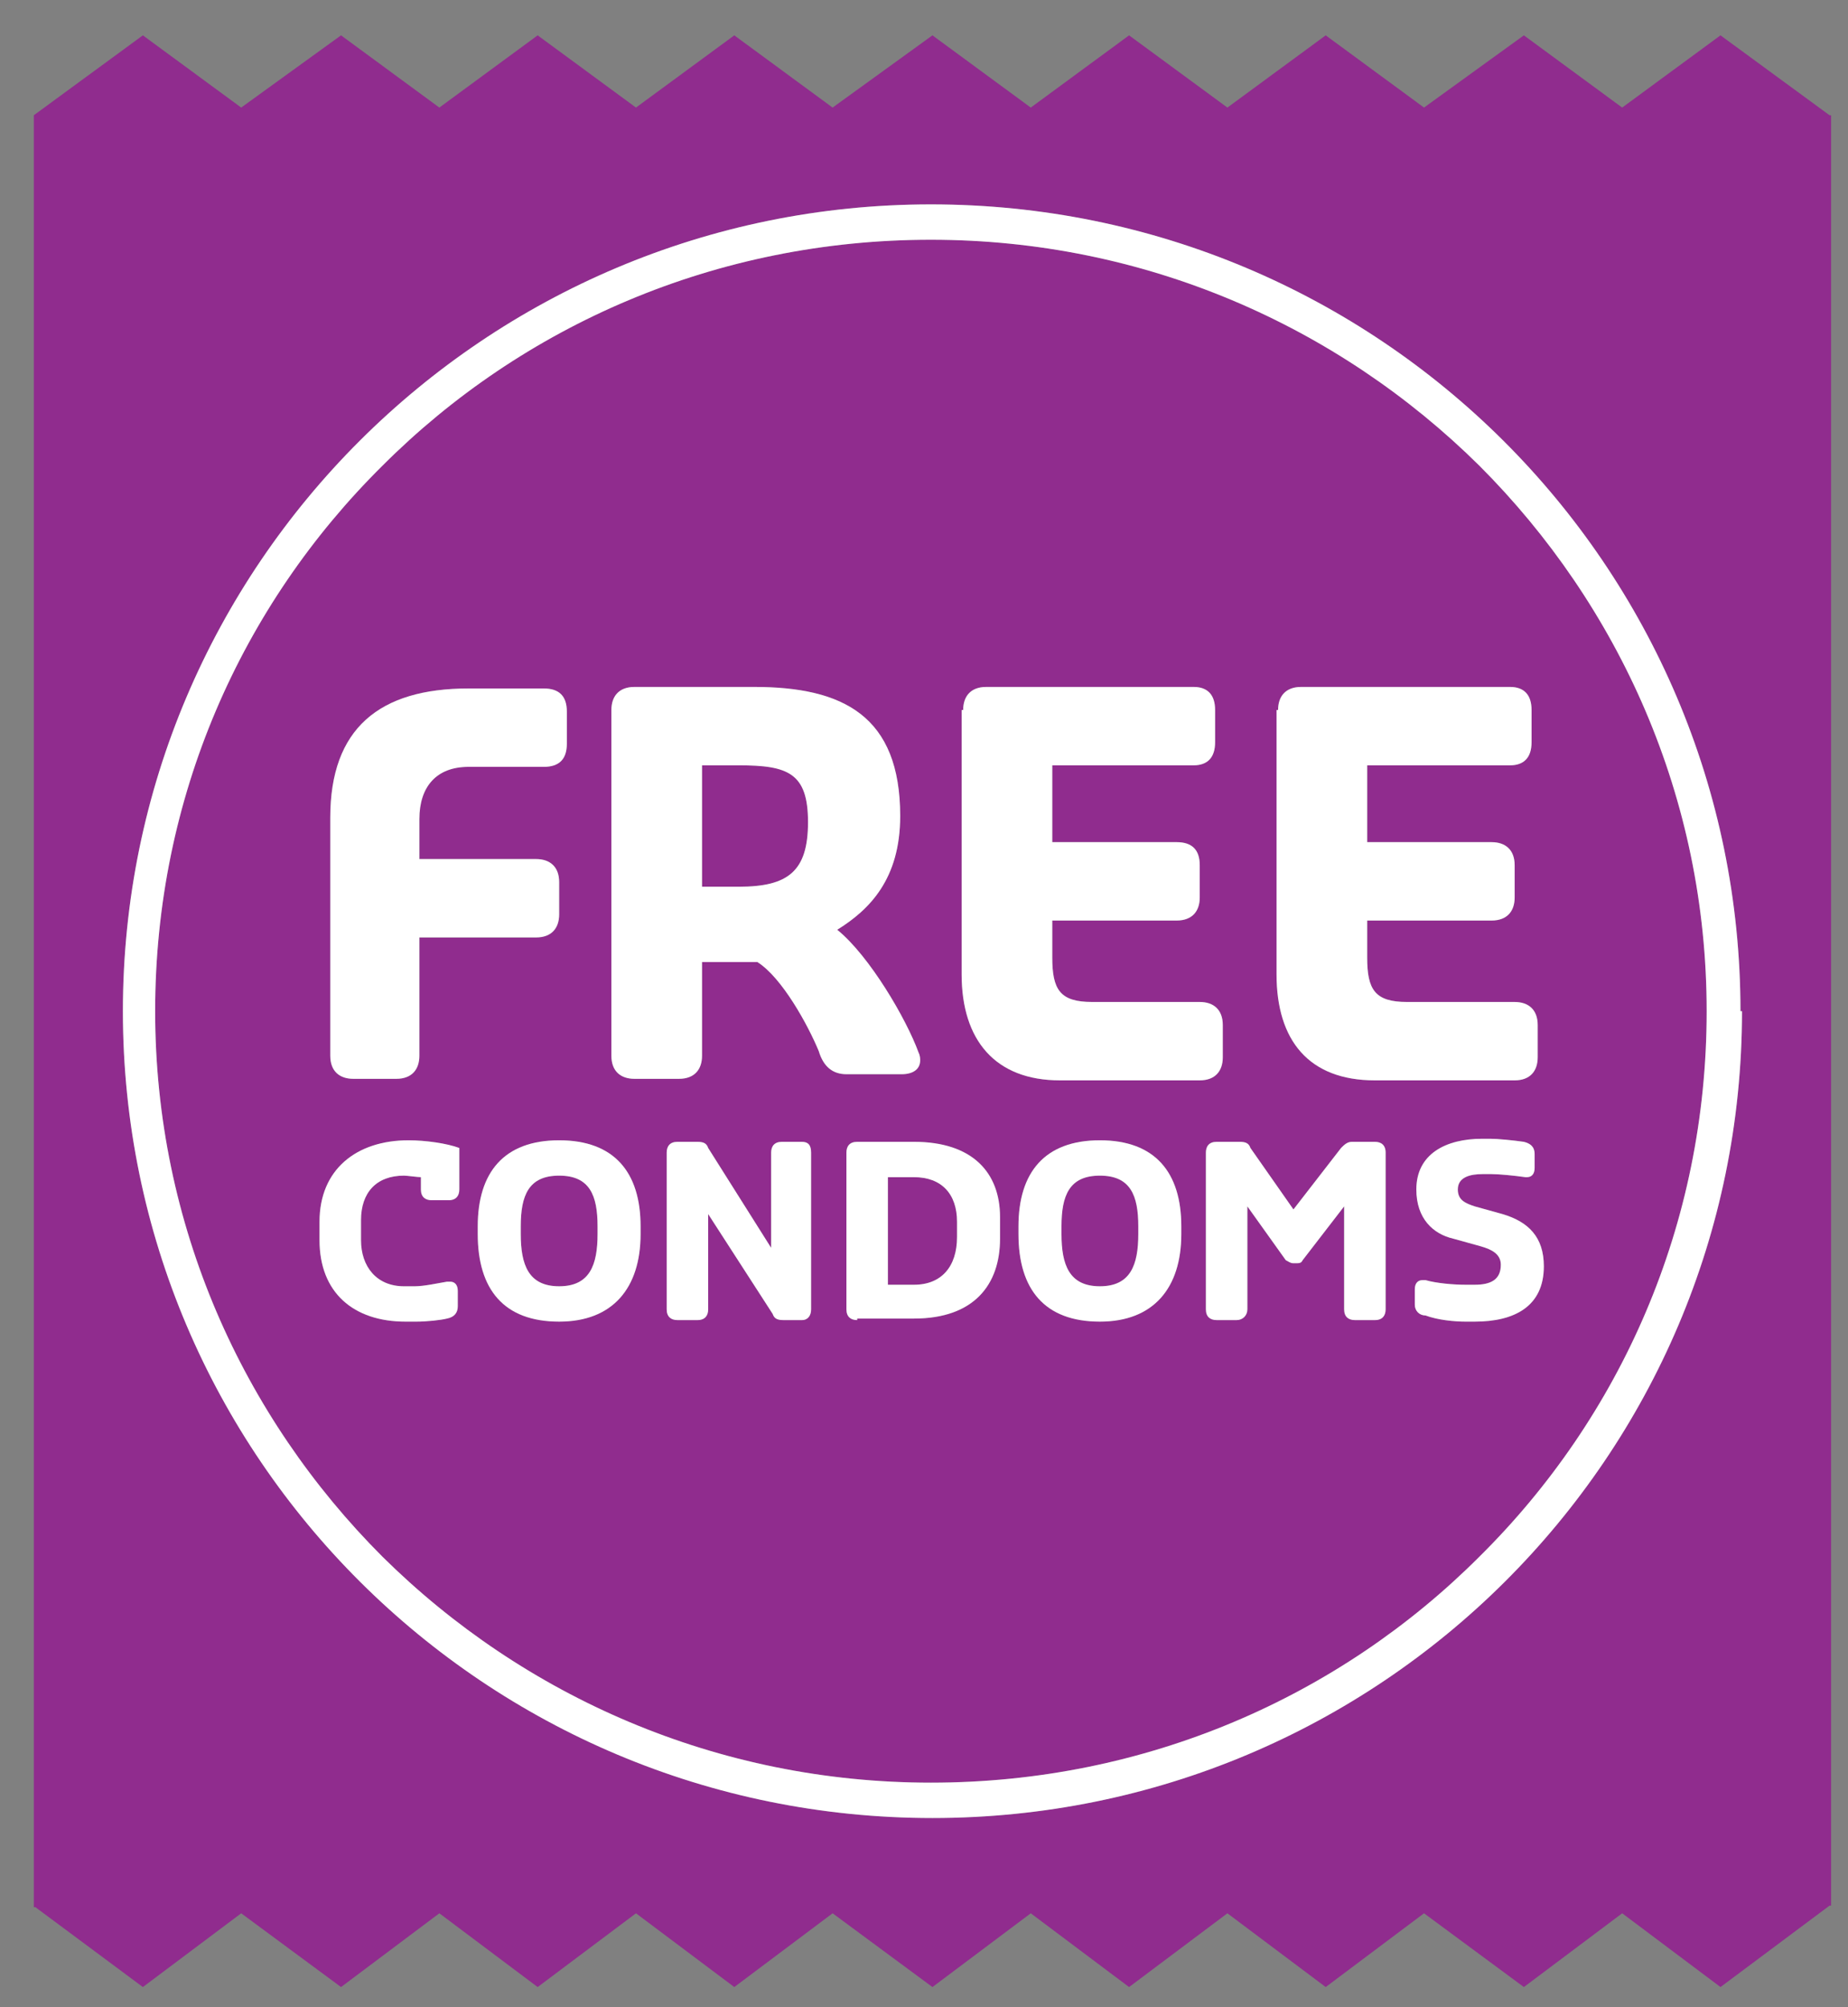
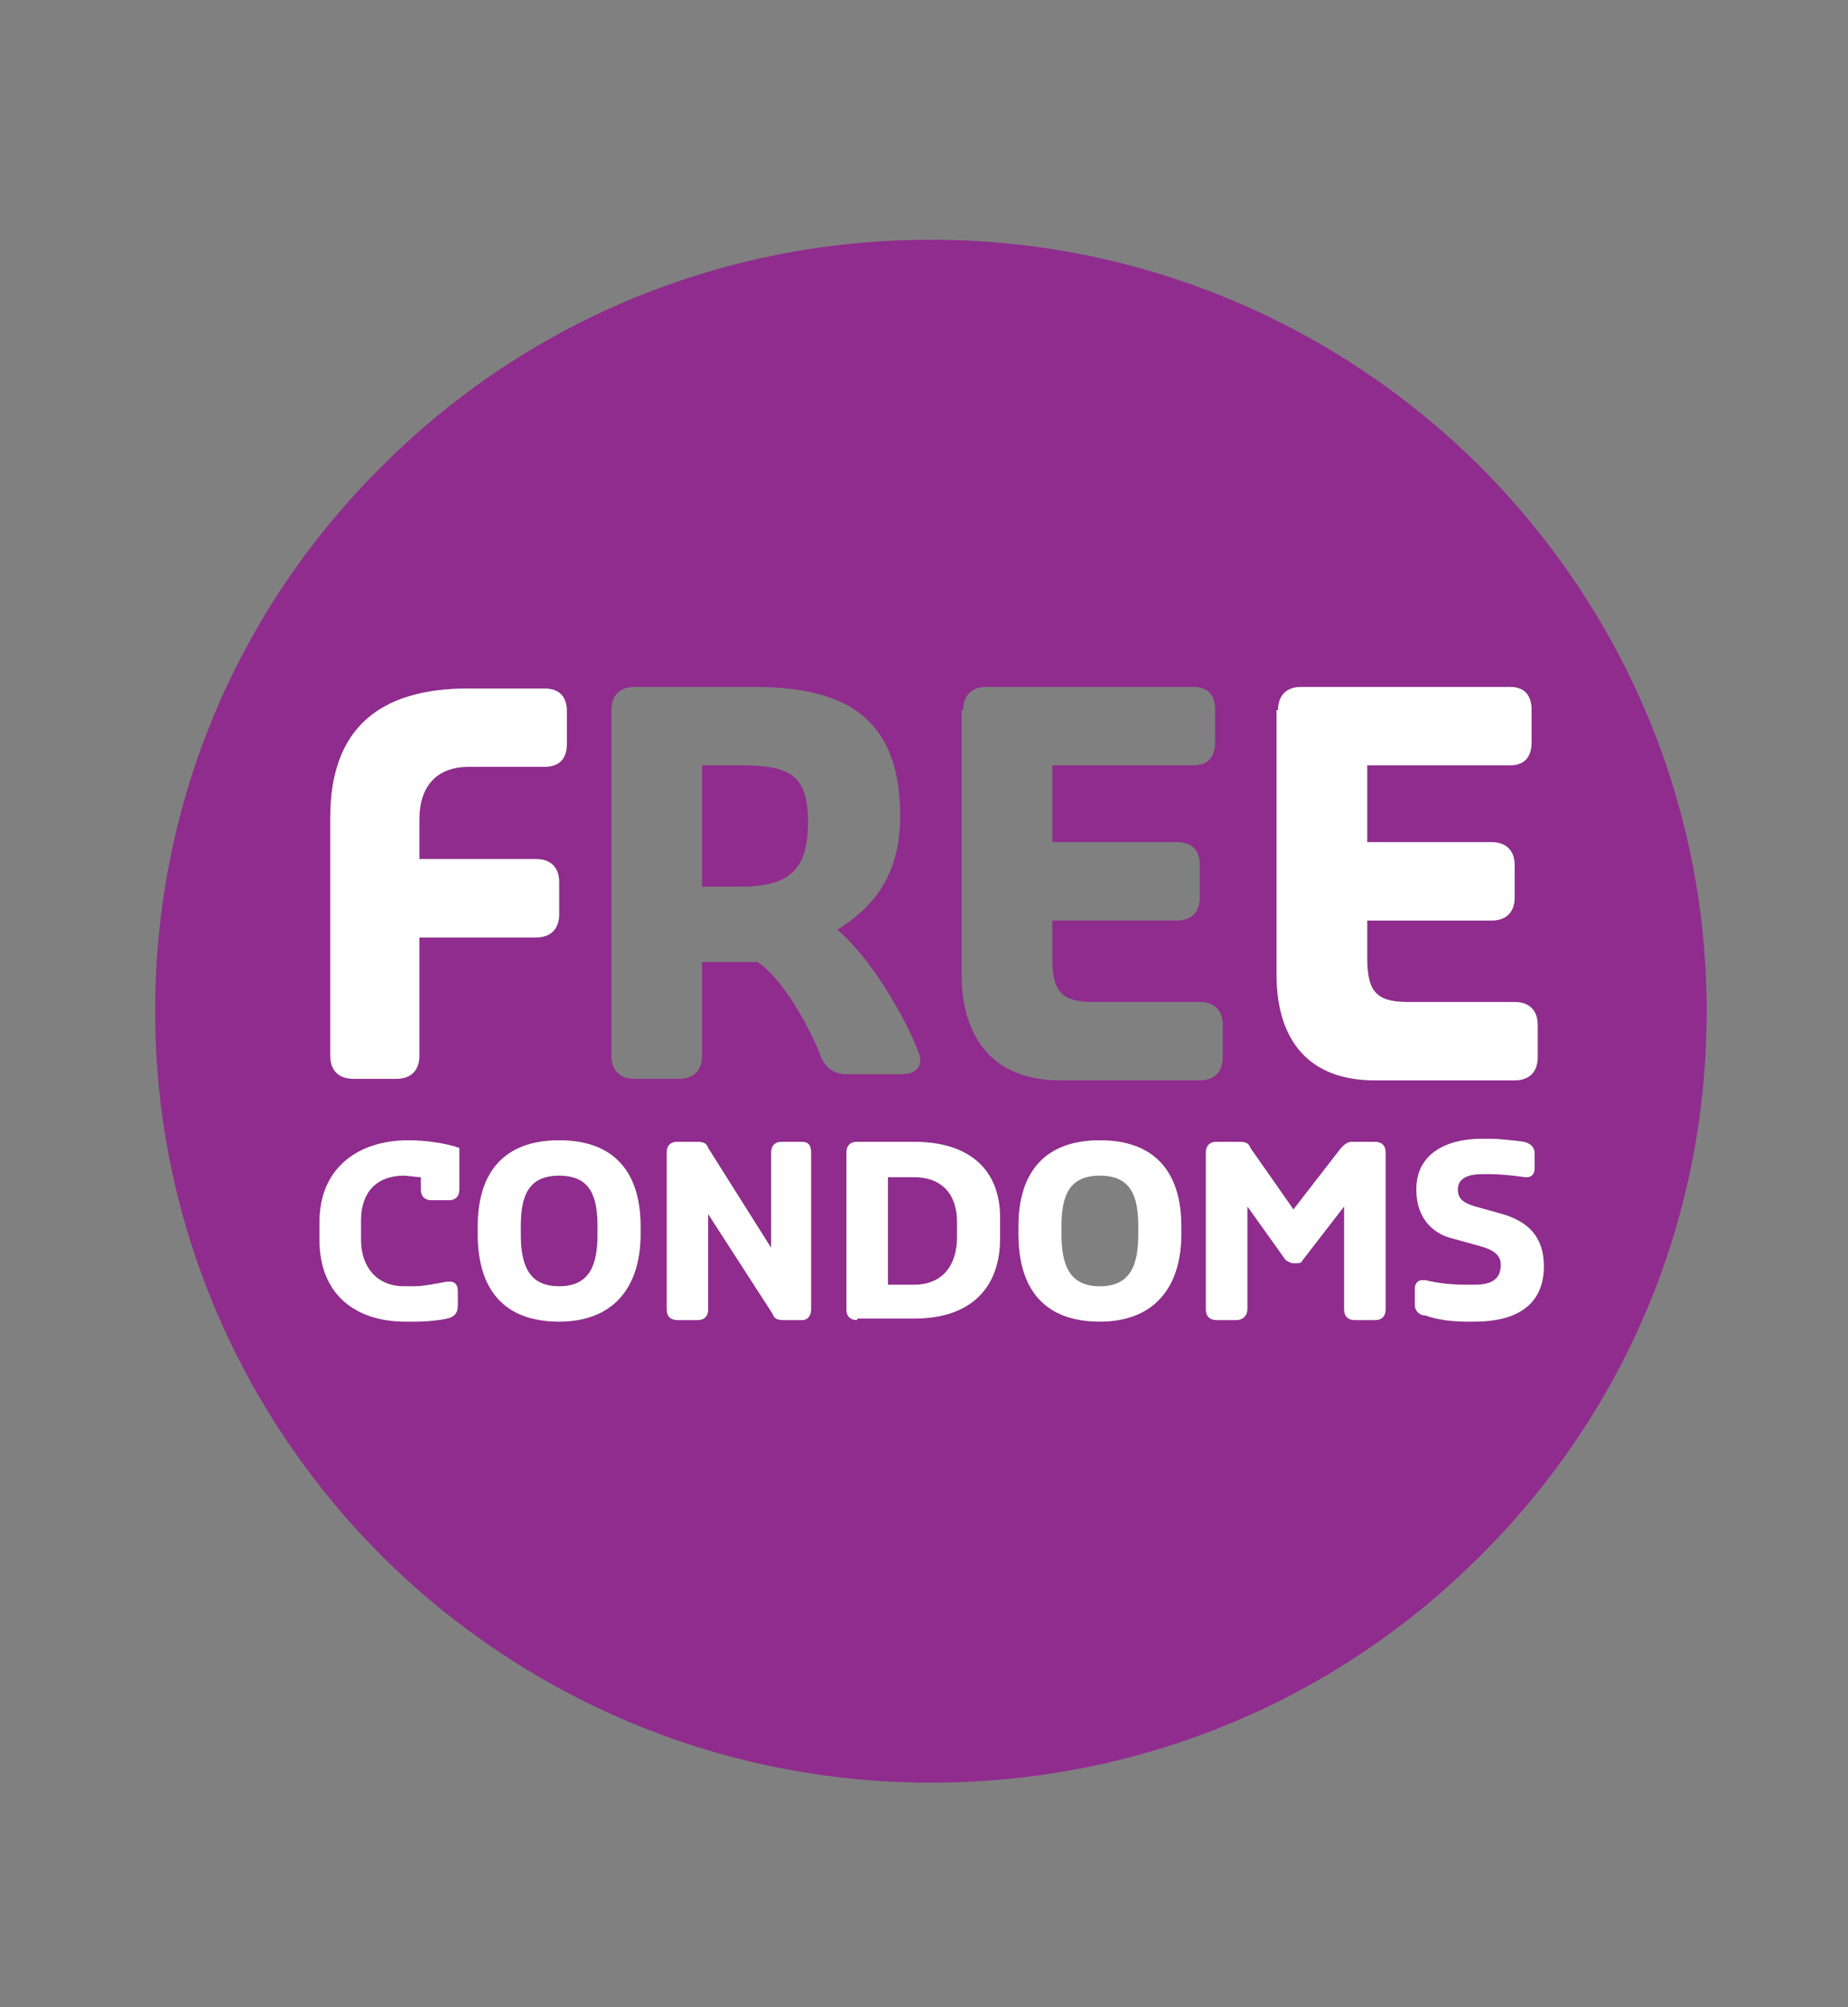
<svg xmlns="http://www.w3.org/2000/svg" version="1.1" id="Layer_1" x="0px" y="0px" viewBox="-419 215.4 120.3 130.6" style="enable-background:new -419 215.4 120.3 130.6;" xml:space="preserve">
  <rect x="-419" y="215.4" width="120.3" height="130.6" fill="#808080" stroke="none" />
  <style type="text/css">
	.st0{fill:#902c8e;}
	.st1{fill:#FFFFFF;}
</style>
  <g>
    <path class="st0" d="M-382.6,291.9c-2,0-2.5,1.3-2.5,3.3v0.5c0,2,0.5,3.4,2.5,3.4s2.5-1.4,2.5-3.4v-0.5   C-380.1,293.2-380.6,291.9-382.6,291.9z" />
    <path class="st0" d="M-359.5,292h-1.7v7h1.7c1.8,0,2.8-1.2,2.8-3.1v-1C-356.7,293.1-357.7,292-359.5,292z" />
-     <path class="st0" d="M-347.4,291.9c-2,0-2.5,1.3-2.5,3.3v0.5c0,2,0.5,3.4,2.5,3.4s2.5-1.4,2.5-3.4v-0.5   C-344.9,293.2-345.4,291.9-347.4,291.9z" />
    <path class="st0" d="M-370.9,265.2h-2.4v7.9h2.4c3.2,0,4.5-1,4.5-4.2C-366.4,265.7-367.7,265.2-370.9,265.2z" />
    <path class="st0" d="M-358.4,231c-14,0-26.6,5.6-35.7,14.7c-9.2,9.1-14.8,21.6-14.8,35.5c0,13.9,5.7,26.4,14.8,35.5   c9.2,9.1,21.8,14.7,35.7,14.7c14,0,26.6-5.6,35.7-14.7c9.2-9.1,14.8-21.6,14.8-35.5c0-13.9-5.7-26.4-14.8-35.5   C-331.9,236.6-344.5,231-358.4,231z M-397.5,268.6c0-5.8,3.2-8.4,9-8.4h4.9c1,0,1.5,0.5,1.5,1.5v2.1c0,1-0.5,1.5-1.5,1.5h-4.9   c-2.1,0-3.2,1.3-3.2,3.4v2.6h7.6c0.9,0,1.5,0.5,1.5,1.5v2.1c0,0.9-0.5,1.5-1.5,1.5h-7.6v7.7c0,0.9-0.5,1.5-1.5,1.5h-2.8   c-0.9,0-1.5-0.5-1.5-1.5V268.6z M-389.1,292.8c0,0.4-0.2,0.7-0.7,0.7h-1.1c-0.4,0-0.7-0.2-0.7-0.7V292c-0.2,0-0.9-0.1-1.1-0.1   c-1.8,0-2.8,1.1-2.8,2.9v1.3c0,1.7,1,3,2.8,3h0.7c0.6,0,1.5-0.2,2.1-0.3c0.1,0,0.1,0,0.2,0c0.3,0,0.5,0.2,0.5,0.6v1   c0,0.4-0.2,0.7-0.7,0.8c-0.4,0.1-1.3,0.2-2,0.2h-0.7c-3.4,0-5.6-1.9-5.6-5.3v-1.2c0-3.4,2.4-5.3,5.8-5.3c1.1,0,2.5,0.2,3.3,0.5   V292.8z M-377.3,295.7c0,3.5-1.8,5.7-5.3,5.7c-3.6,0-5.3-2.1-5.3-5.7v-0.5c0-3.5,1.7-5.6,5.3-5.6c3.6,0,5.3,2.1,5.3,5.6V295.7z    M-366.2,300.6c0,0.4-0.2,0.7-0.6,0.7h-1.2c-0.4,0-0.6-0.1-0.7-0.4l-4.2-6.5v6.2c0,0.4-0.2,0.7-0.7,0.7h-1.3   c-0.4,0-0.7-0.2-0.7-0.7v-10.2c0-0.4,0.2-0.7,0.7-0.7h1.3c0.4,0,0.6,0.1,0.7,0.4l4.1,6.5v-6.2c0-0.4,0.2-0.7,0.7-0.7h1.3   c0.4,0,0.6,0.2,0.6,0.7V300.6z M-365.7,283.8c-0.7-1.7-2.4-4.8-4-5.8h-3.6v6.1c0,0.9-0.5,1.5-1.5,1.5h-2.9c-0.9,0-1.5-0.5-1.5-1.5   v-22.5c0-0.9,0.5-1.5,1.5-1.5h7.8c5.8,0,9.5,1.9,9.5,8.4c0,4.1-2,6.1-4.1,7.4c2.1,1.7,4.5,5.8,5.3,8c0.1,0.2,0.1,0.4,0.1,0.5   c0,0.6-0.5,0.9-1.2,0.9h-3.6C-364.8,285.3-365.4,284.8-365.7,283.8z M-353.9,296c0,3-1.7,5.2-5.6,5.2h-3.7v0.1   c-0.4,0-0.7-0.2-0.7-0.7v-10.2c0-0.4,0.2-0.7,0.7-0.7h3.7c3.8,0,5.6,2,5.6,4.9V296z M-342.1,295.7c0,3.5-1.8,5.7-5.3,5.7   c-3.6,0-5.3-2.1-5.3-5.7v-0.5c0-3.5,1.7-5.6,5.3-5.6c3.6,0,5.3,2.1,5.3,5.6V295.7z M-350,285.7c-4.2,0-6.4-2.6-6.4-6.9v-17.2h0.1   c0-0.9,0.5-1.5,1.5-1.5h13.5c0.9,0,1.4,0.5,1.4,1.5v2.1c0,1-0.5,1.5-1.4,1.5h-9.2v5h8.1c1,0,1.5,0.5,1.5,1.5v2.1   c0,0.9-0.5,1.5-1.5,1.5h-8.1v2.4c0,2.1,0.5,2.9,2.6,2.9h7c0.9,0,1.5,0.5,1.5,1.5v2.1c0,0.9-0.5,1.5-1.5,1.5H-350z M-328.8,300.6   c0,0.4-0.2,0.7-0.7,0.7h-1.3c-0.4,0-0.7-0.2-0.7-0.7v-6.7l-2.7,3.5c-0.1,0.2-0.2,0.2-0.5,0.2h-0.1c-0.2,0-0.3-0.1-0.5-0.2l-2.5-3.5   v6.7c0,0.4-0.3,0.7-0.7,0.7h-1.3c-0.4,0-0.7-0.2-0.7-0.7v-10.2c0-0.4,0.2-0.7,0.7-0.7h1.5c0.4,0,0.6,0.1,0.7,0.4l2.8,4l3.1-4   c0.2-0.2,0.4-0.4,0.7-0.4h1.5c0.4,0,0.7,0.2,0.7,0.7V300.6z M-323,301.4h-0.6c-0.7,0-1.8-0.1-2.6-0.4c-0.4,0-0.7-0.3-0.7-0.7v-1   c0-0.4,0.2-0.6,0.5-0.6c0.1,0,0.1,0,0.2,0c0.7,0.2,1.8,0.3,2.6,0.3h0.6c1,0,1.7-0.3,1.7-1.3c0-0.7-0.6-1-1.3-1.2l-1.8-0.5   c-1.3-0.3-2.4-1.3-2.4-3.2c0-2.3,1.9-3.3,4.3-3.3h0.5c0.5,0,1.5,0.1,2.2,0.2c0.4,0.1,0.7,0.3,0.7,0.8v0.9c0,0.4-0.2,0.6-0.5,0.6   h-0.1c-0.7-0.1-1.7-0.2-2.2-0.2h-0.6c-0.8,0-1.6,0.2-1.6,1c0,0.7,0.5,0.9,1.1,1.1l1.8,0.5c1.7,0.5,2.7,1.5,2.7,3.4   C-318.5,300.4-320.4,301.4-323,301.4z M-319.3,261.6v2.1c0,1-0.5,1.5-1.4,1.5h-9.3v5h8.1c0.9,0,1.5,0.5,1.5,1.5v2.1   c0,0.9-0.5,1.5-1.5,1.5h-8.1v2.4c0,2.1,0.5,2.9,2.6,2.9h7c0.9,0,1.5,0.5,1.5,1.5v2.1c0,0.9-0.5,1.5-1.5,1.5h-9.1   c-4.3,0-6.4-2.6-6.4-6.9v-17.2h0.1c0-0.9,0.5-1.5,1.5-1.5h13.6C-319.8,260.1-319.3,260.6-319.3,261.6z" />
-     <path class="st0" d="M-299.9,222.9l-7.1-5.2l-6.4,4.7l-6.4-4.7l-6.5,4.7l-6.4-4.7l-6.4,4.7l-6.4-4.7l-6.4,4.7l-6.4-4.7l-6.5,4.7   l-6.4-4.7l-6.4,4.7l-6.4-4.7l-6.4,4.7l-6.4-4.7l-6.5,4.7l-6.4-4.7l-7.1,5.2v0.1v116.4v0.1h0.1l7,5.2l6.4-4.8l6.5,4.8l6.4-4.8   l6.4,4.8l6.4-4.8l6.4,4.8l6.4-4.8l6.5,4.8l6.4-4.8l6.4,4.8l6.4-4.8l6.4,4.8l6.4-4.8l6.5,4.8l6.4-4.8l6.4,4.8l7.1-5.3h0.1V222.9   H-299.9z M-358.3,333.7c-29.1,0-52.7-23.5-52.7-52.5s23.6-52.5,52.6-52.5c29.1,0,52.7,23.5,52.7,52.5h0.1   C-305.6,310.2-329.2,333.7-358.3,333.7z" />
-     <path class="st1" d="M-358.4,228.7c-29,0-52.6,23.5-52.6,52.5s23.6,52.5,52.7,52.5c29.1,0,52.7-23.5,52.7-52.5h-0.1   C-305.7,252.2-329.3,228.7-358.4,228.7z M-322.7,316.7c-9.1,9.1-21.7,14.7-35.7,14.7c-13.9,0-26.5-5.6-35.7-14.7   c-9.1-9.1-14.8-21.6-14.8-35.5c0-13.9,5.6-26.4,14.8-35.5c9.1-9.1,21.7-14.7,35.7-14.7c13.9,0,26.5,5.6,35.7,14.7   c9.1,9.1,14.8,21.6,14.8,35.5C-307.9,295.1-313.5,307.6-322.7,316.7z" />
    <path class="st1" d="M-396,285.6h2.8c1,0,1.5-0.6,1.5-1.5v-7.7h7.6c1,0,1.5-0.6,1.5-1.5v-2.1c0-1-0.6-1.5-1.5-1.5h-7.6v-2.6   c0-2.1,1.1-3.4,3.2-3.4h4.9c1,0,1.5-0.5,1.5-1.5v-2.1c0-1-0.5-1.5-1.5-1.5h-4.9c-5.8,0-9,2.6-9,8.4v15.5   C-397.5,285.1-396.9,285.6-396,285.6z" />
-     <path class="st1" d="M-360.3,285.3c0.7,0,1.2-0.3,1.2-0.9c0-0.1,0-0.3-0.1-0.5c-0.8-2.2-3.2-6.3-5.3-8c2.1-1.3,4.1-3.3,4.1-7.4   c0-6.5-3.7-8.4-9.5-8.4h-7.8c-1,0-1.5,0.6-1.5,1.5v22.5c0,1,0.6,1.5,1.5,1.5h2.9c1,0,1.5-0.6,1.5-1.5V278h3.6c1.6,1,3.3,4.1,4,5.8   c0.3,1,0.9,1.5,1.8,1.5H-360.3z M-370.9,273.1h-2.4v-7.9h2.4c3.2,0,4.5,0.5,4.5,3.7C-366.4,272.1-367.7,273.1-370.9,273.1z" />
-     <path class="st1" d="M-339.4,284.2v-2.1c0-1-0.6-1.5-1.5-1.5h-7c-2.1,0-2.6-0.8-2.6-2.9v-2.4h8.1c1,0,1.5-0.6,1.5-1.5v-2.1   c0-1-0.5-1.5-1.5-1.5h-8.1v-5h9.2c0.9,0,1.4-0.5,1.4-1.5v-2.1c0-1-0.5-1.5-1.4-1.5h-13.5c-1,0-1.5,0.6-1.5,1.5h-0.1v17.2   c0,4.3,2.2,6.9,6.4,6.9h9.1C-339.9,285.7-339.4,285.1-339.4,284.2z" />
    <path class="st1" d="M-335.8,261.6h-0.1v17.2c0,4.3,2.1,6.9,6.4,6.9h9.1c1,0,1.5-0.6,1.5-1.5v-2.1c0-1-0.6-1.5-1.5-1.5h-7   c-2.1,0-2.6-0.8-2.6-2.9v-2.4h8.1c1,0,1.5-0.6,1.5-1.5v-2.1c0-1-0.6-1.5-1.5-1.5h-8.1v-5h9.3c0.9,0,1.4-0.5,1.4-1.5v-2.1   c0-1-0.5-1.5-1.4-1.5h-13.6C-335.3,260.1-335.8,260.7-335.8,261.6z" />
    <path class="st1" d="M-398.2,294.9v1.2c0,3.4,2.2,5.3,5.6,5.3h0.7c0.7,0,1.6-0.1,2-0.2c0.5-0.1,0.7-0.4,0.7-0.8v-1   c0-0.4-0.2-0.6-0.5-0.6c-0.1,0-0.1,0-0.2,0c-0.6,0.1-1.5,0.3-2.1,0.3h-0.7c-1.8,0-2.8-1.3-2.8-3v-1.3c0-1.8,1-2.9,2.8-2.9   c0.2,0,0.9,0.1,1.1,0.1v0.8c0,0.5,0.3,0.7,0.7,0.7h1.1c0.5,0,0.7-0.3,0.7-0.7v-2.7c-0.8-0.3-2.2-0.5-3.3-0.5   C-395.8,289.6-398.2,291.5-398.2,294.9z" />
    <path class="st1" d="M-382.6,289.6c-3.6,0-5.3,2.1-5.3,5.6v0.5c0,3.6,1.7,5.7,5.3,5.7c3.5,0,5.3-2.2,5.3-5.7v-0.5   C-377.3,291.7-379,289.6-382.6,289.6z M-380.1,295.7c0,2-0.5,3.4-2.5,3.4s-2.5-1.4-2.5-3.4v-0.5c0-2,0.5-3.3,2.5-3.3   s2.5,1.3,2.5,3.3V295.7z" />
    <path class="st1" d="M-366.8,289.7h-1.3c-0.5,0-0.7,0.3-0.7,0.7v6.2l-4.1-6.5c-0.1-0.3-0.3-0.4-0.7-0.4h-1.3   c-0.5,0-0.7,0.3-0.7,0.7v10.2c0,0.5,0.3,0.7,0.7,0.7h1.3c0.5,0,0.7-0.3,0.7-0.7v-6.2l4.2,6.5c0.1,0.3,0.3,0.4,0.7,0.4h1.2   c0.4,0,0.6-0.3,0.6-0.7v-10.2C-366.2,289.9-366.4,289.7-366.8,289.7z" />
    <path class="st1" d="M-359.5,289.7h-3.7c-0.5,0-0.7,0.3-0.7,0.7v10.2c0,0.5,0.3,0.7,0.7,0.7v-0.1h3.7c3.9,0,5.6-2.2,5.6-5.2v-1.4   C-353.9,291.7-355.7,289.7-359.5,289.7z M-356.7,295.9c0,1.9-1,3.1-2.8,3.1h-1.7v-7h1.7c1.8,0,2.8,1.1,2.8,2.9V295.9z" />
    <path class="st1" d="M-347.4,289.6c-3.6,0-5.3,2.1-5.3,5.6v0.5c0,3.6,1.7,5.7,5.3,5.7c3.5,0,5.3-2.2,5.3-5.7v-0.5   C-342.1,291.7-343.8,289.6-347.4,289.6z M-344.9,295.7c0,2-0.5,3.4-2.5,3.4s-2.5-1.4-2.5-3.4v-0.5c0-2,0.5-3.3,2.5-3.3   s2.5,1.3,2.5,3.3V295.7z" />
    <path class="st1" d="M-329.5,289.7h-1.5c-0.3,0-0.5,0.2-0.7,0.4l-3.1,4l-2.8-4c-0.1-0.3-0.3-0.4-0.7-0.4h-1.5   c-0.5,0-0.7,0.3-0.7,0.7v10.2c0,0.5,0.3,0.7,0.7,0.7h1.3c0.4,0,0.7-0.3,0.7-0.7v-6.7l2.5,3.5c0.2,0.1,0.3,0.2,0.5,0.2h0.1   c0.3,0,0.4,0,0.5-0.2l2.7-3.5v6.7c0,0.5,0.3,0.7,0.7,0.7h1.3c0.5,0,0.7-0.3,0.7-0.7v-10.2C-328.8,289.9-329.1,289.7-329.5,289.7z" />
    <path class="st1" d="M-321.2,294.4l-1.8-0.5c-0.6-0.2-1.1-0.4-1.1-1.1c0-0.8,0.8-1,1.6-1h0.6c0.5,0,1.5,0.1,2.2,0.2h0.1   c0.3,0,0.5-0.2,0.5-0.6v-0.9c0-0.5-0.3-0.7-0.7-0.8c-0.7-0.1-1.7-0.2-2.2-0.2h-0.5c-2.4,0-4.3,1-4.3,3.3c0,1.9,1.1,2.9,2.4,3.2   l1.8,0.5c0.7,0.2,1.3,0.5,1.3,1.2c0,1-0.7,1.3-1.7,1.3h-0.6c-0.8,0-1.9-0.1-2.6-0.3c-0.1,0-0.1,0-0.2,0c-0.3,0-0.5,0.2-0.5,0.6v1   c0,0.4,0.3,0.7,0.7,0.7c0.8,0.3,1.9,0.4,2.6,0.4h0.6c2.6,0,4.5-1,4.5-3.6C-318.5,295.9-319.5,294.9-321.2,294.4z" />
  </g>
</svg>